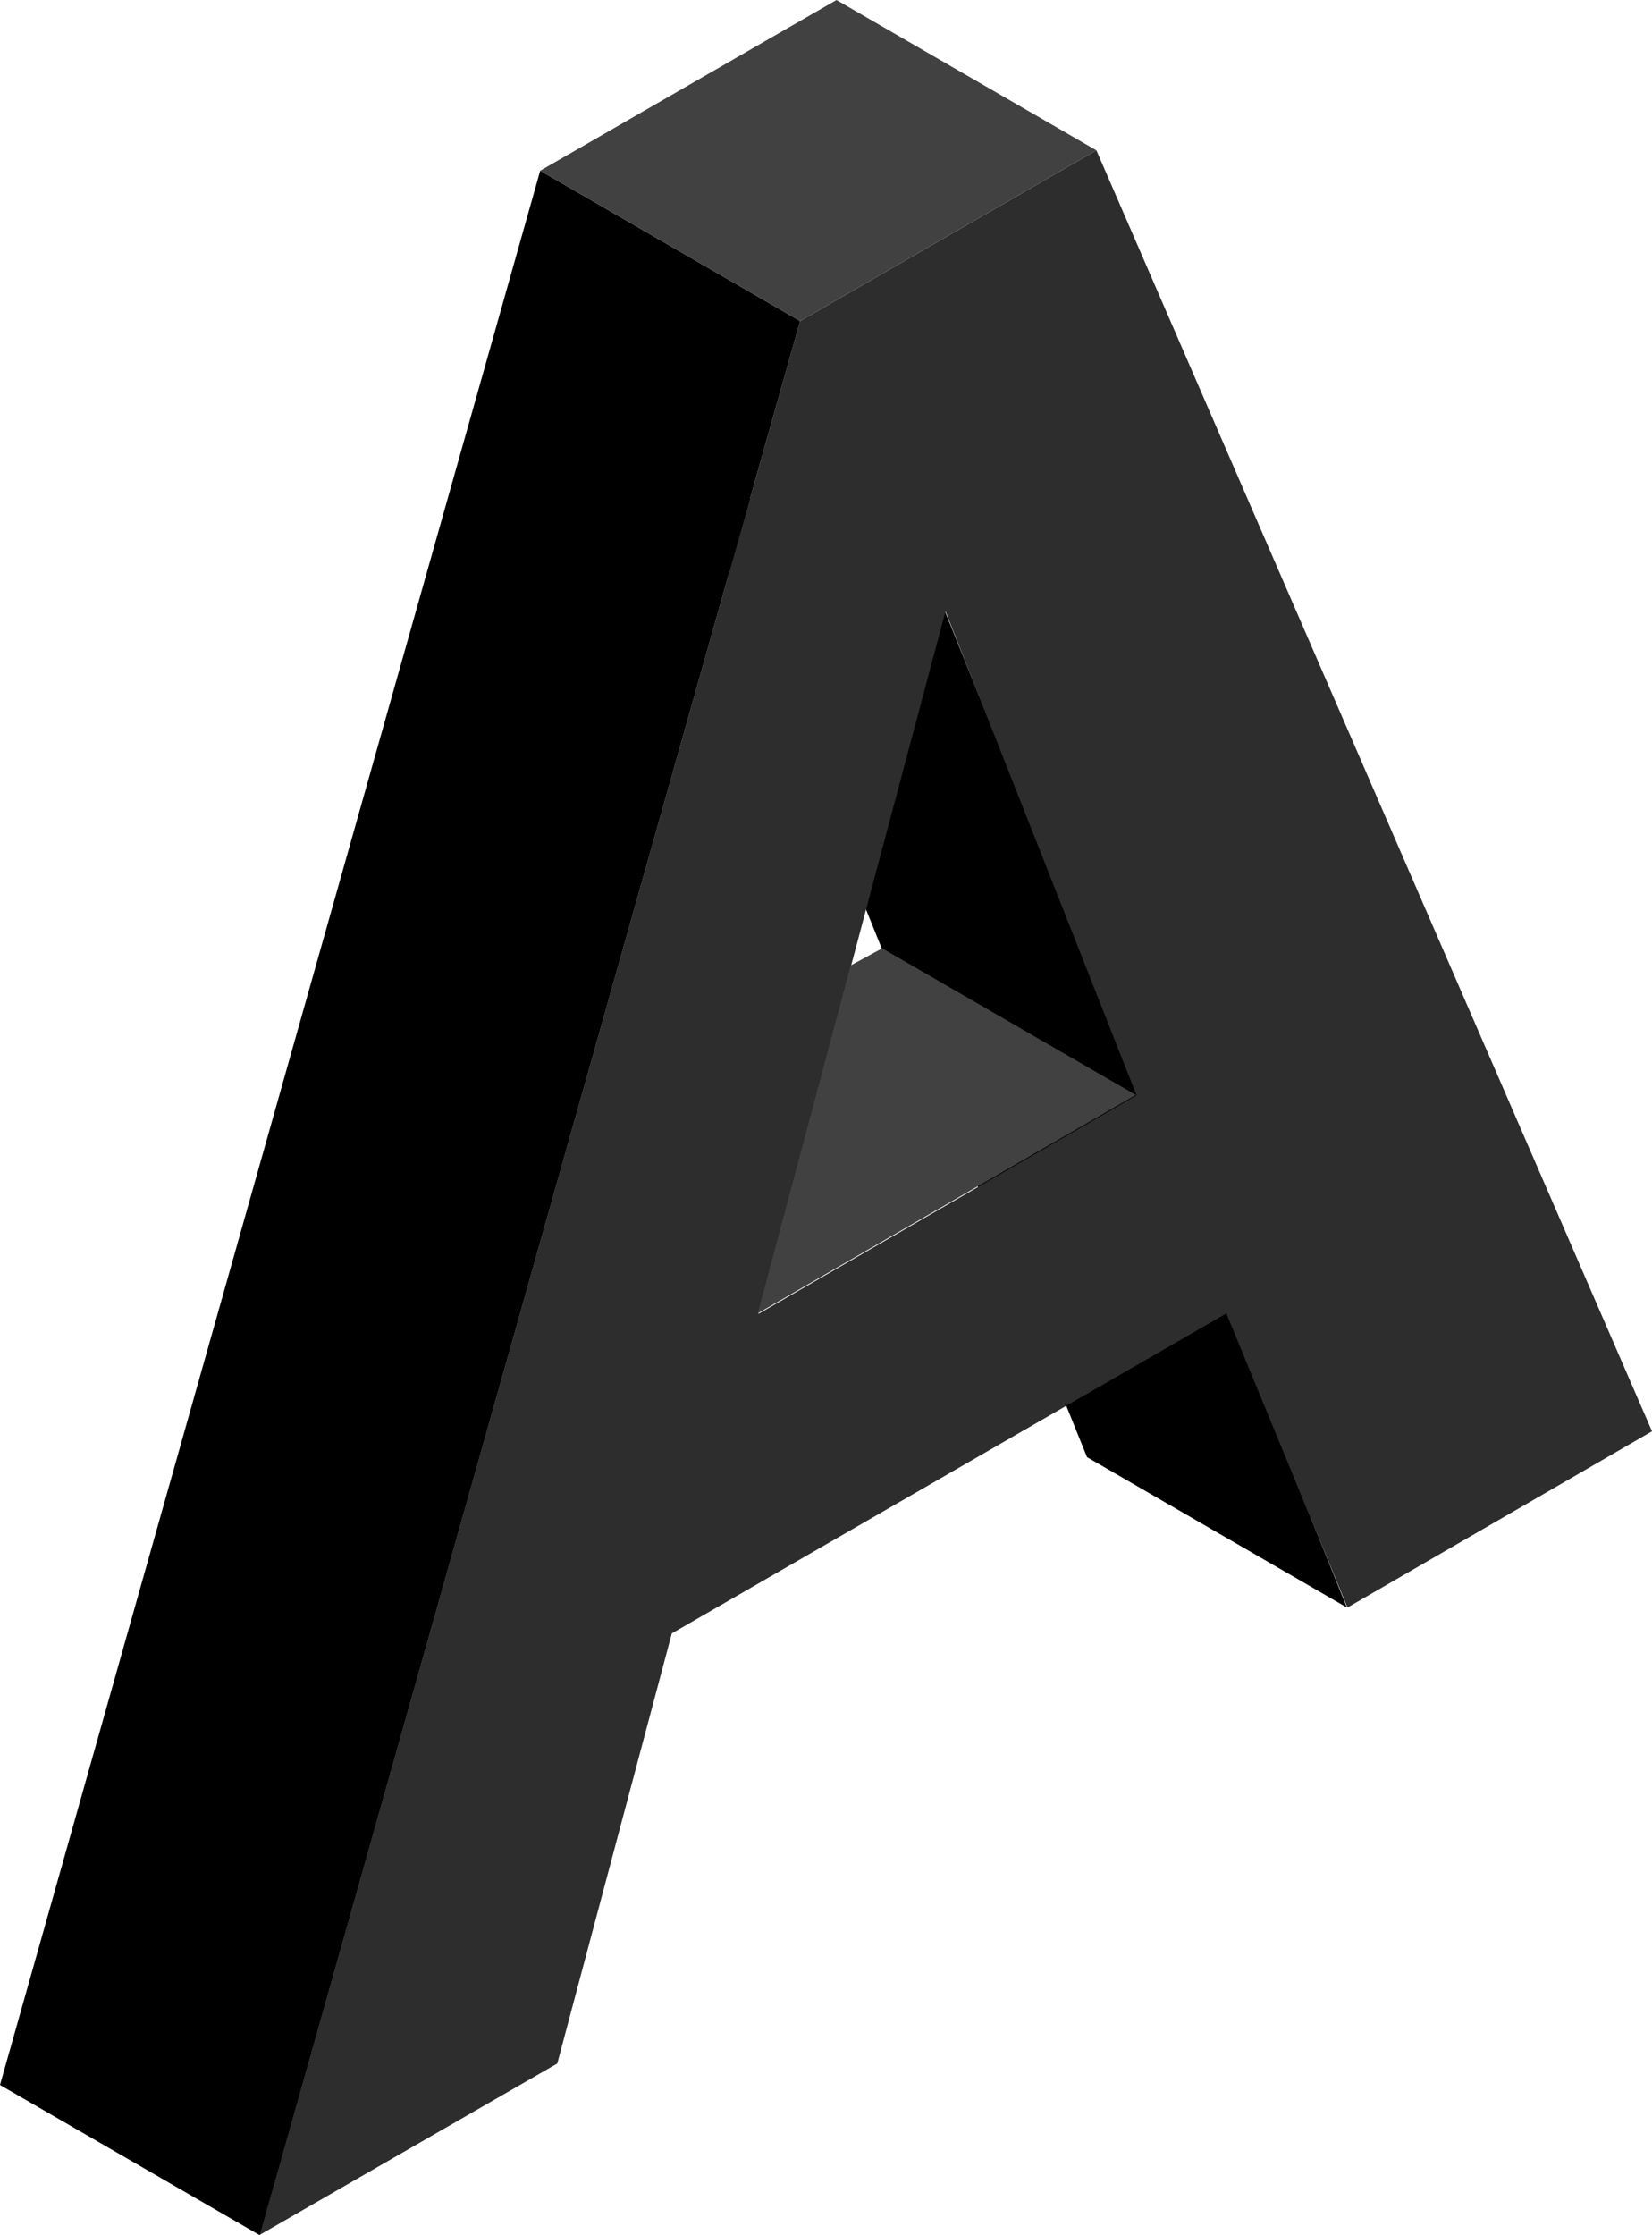
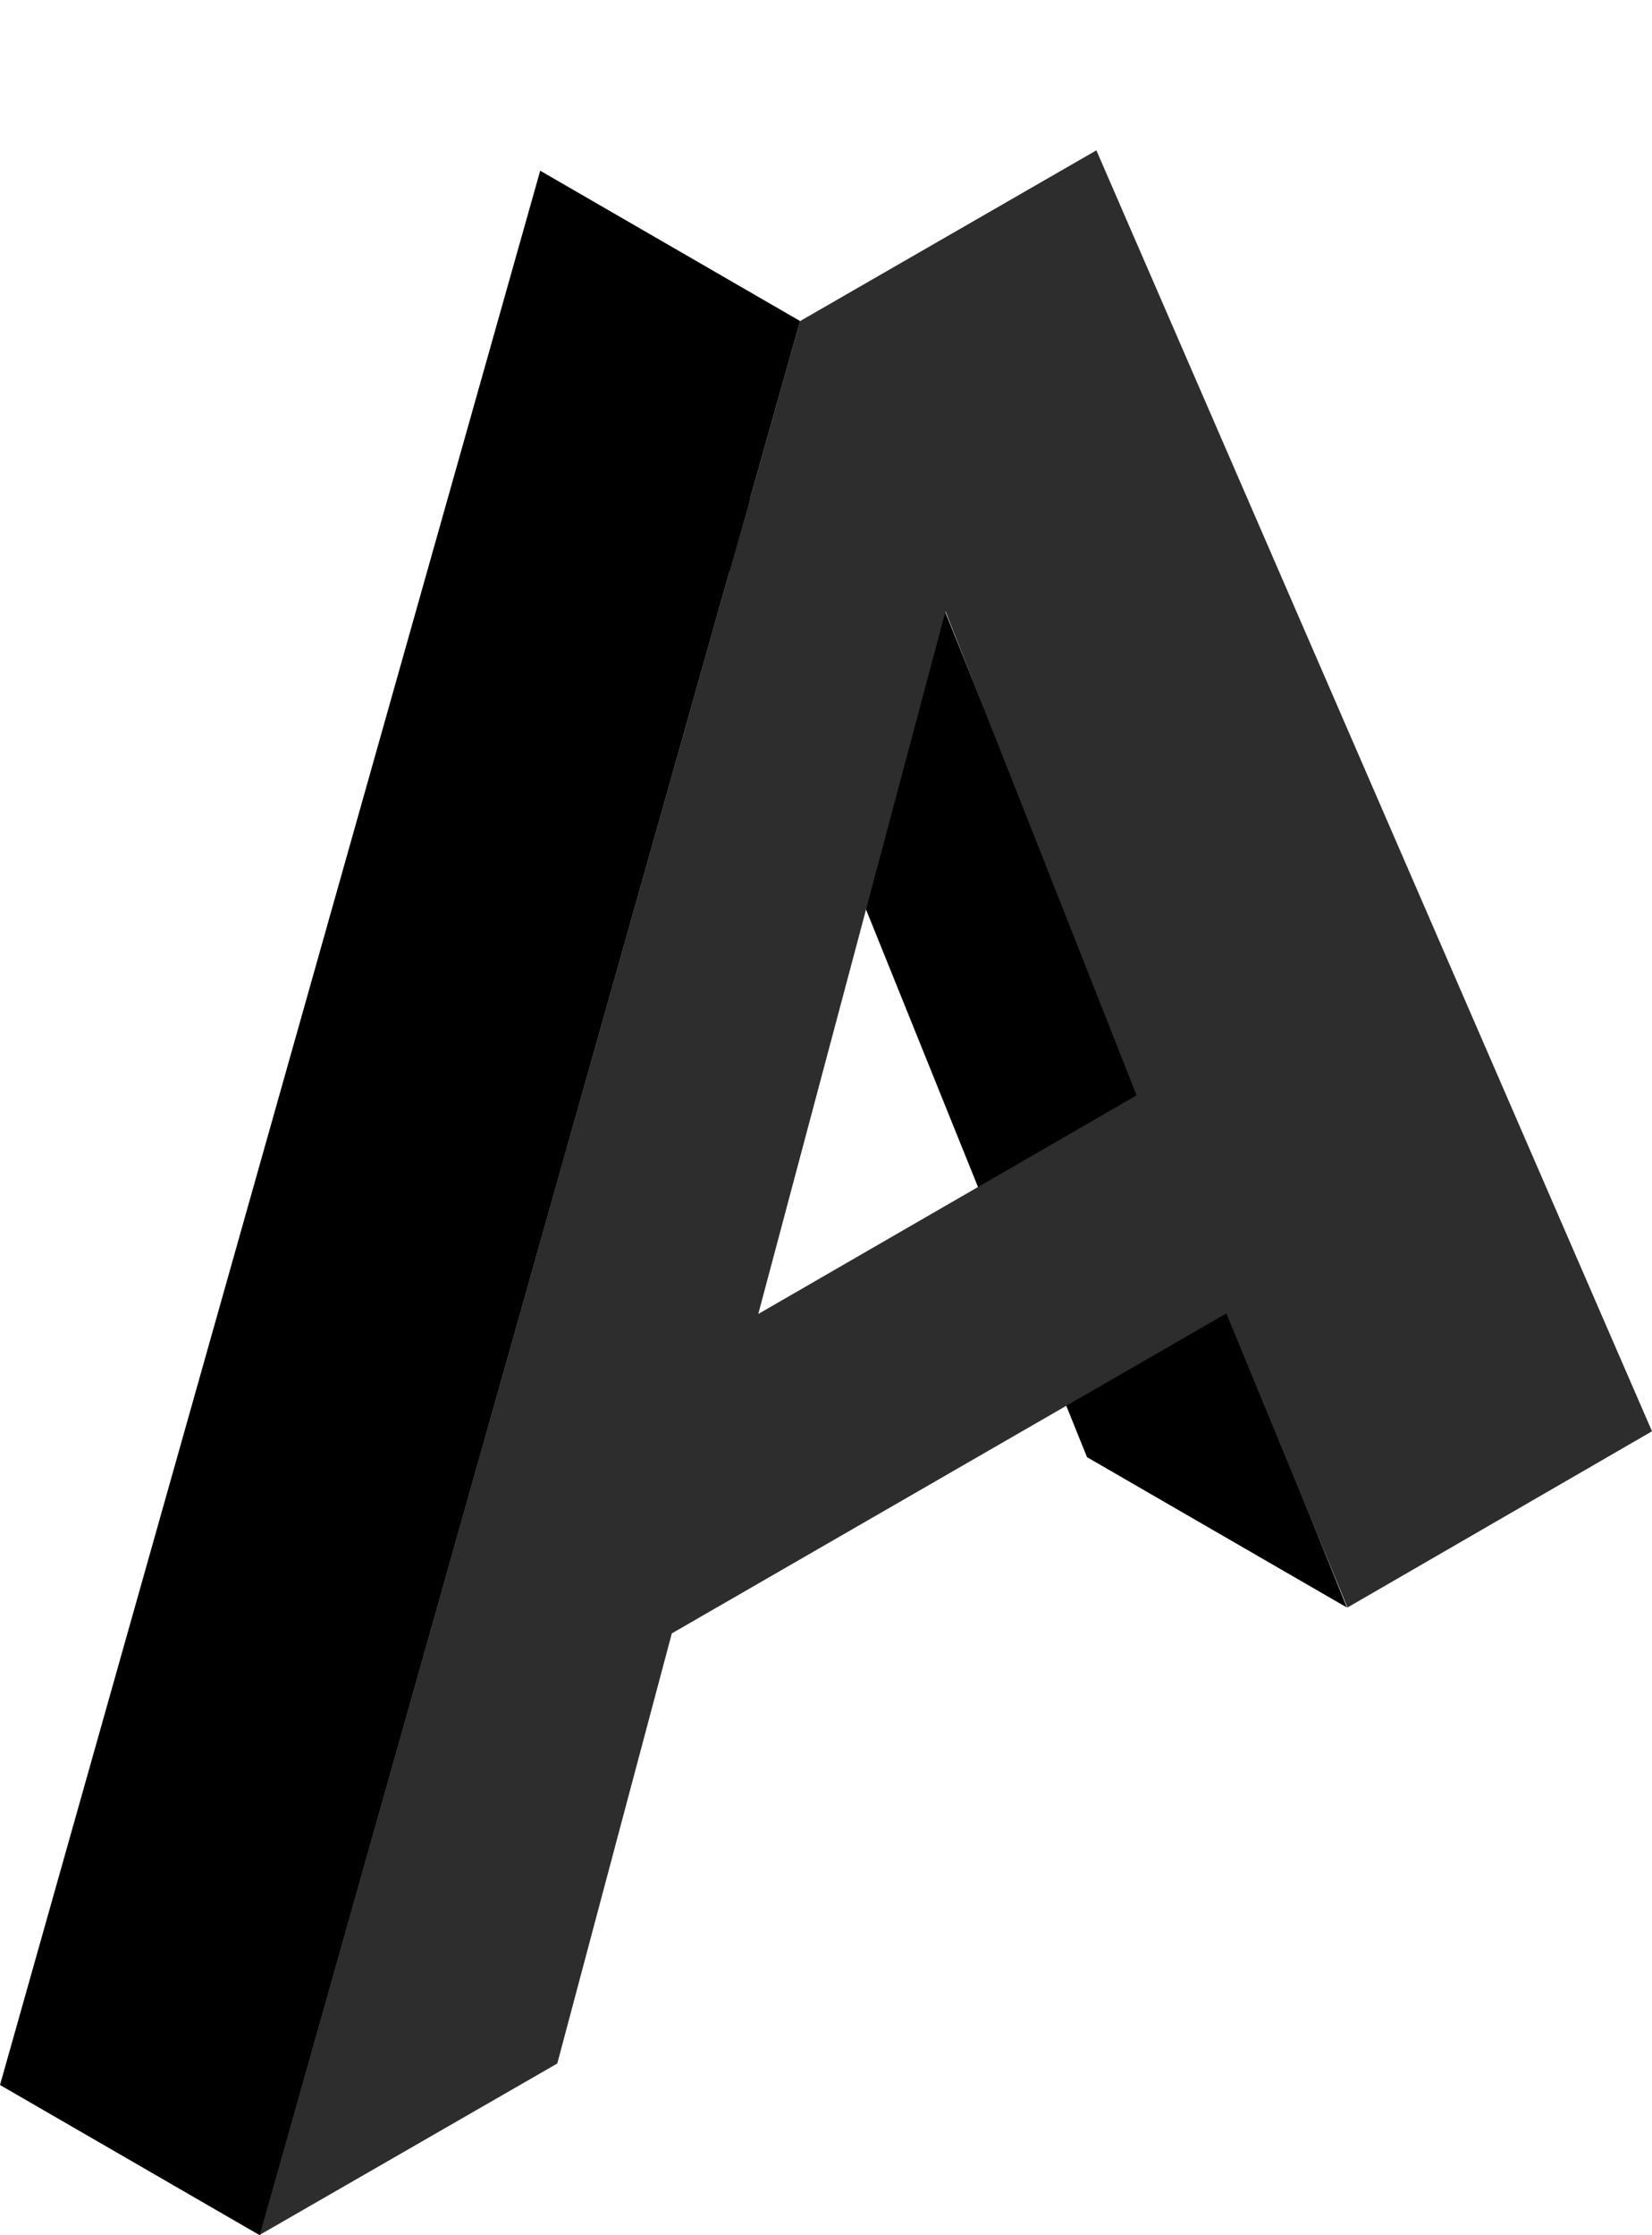
<svg xmlns="http://www.w3.org/2000/svg" id="Layer_2" viewBox="0 0 30 40.58">
  <defs>
    <style>
      .cls-1 {
        fill: #2d2d2d;
      }

      .cls-2 {
        fill: #414141;
      }

      .cls-2, .cls-3 {
        fill-rule: evenodd;
      }
    </style>
  </defs>
  <g id="Layer_1-2" data-name="Layer_1">
    <g>
      <path class="cls-3" d="M17.16,11.1l-4.72-2.73,7.3,18.09,4.72,2.73-7.3-18.09Z" />
      <path class="cls-1" d="M30,25.99l-5.53,3.2-2.2-5.34-10.07,5.81-2.08,7.81-5.4,3.11L14.53,5.83l5.38-3.1,10.09,23.26h0ZM20.64,19.89l-3.47-8.79-3.4,12.76,6.87-3.97Z" />
      <path class="cls-3" d="M14.53,5.83l-4.72-2.73L0,37.86l4.72,2.73S14.53,5.83,14.53,5.83Z" />
-       <path class="cls-2" d="M20.64,19.89l-4.62-2.67-.57.31-1.69,6.32,6.87-3.97Z" />
-       <path class="cls-2" d="M15.19,0l-5.38,3.1,4.72,2.73,5.38-3.1L15.19,0Z" />
+       <path class="cls-2" d="M20.64,19.89Z" />
    </g>
  </g>
</svg>